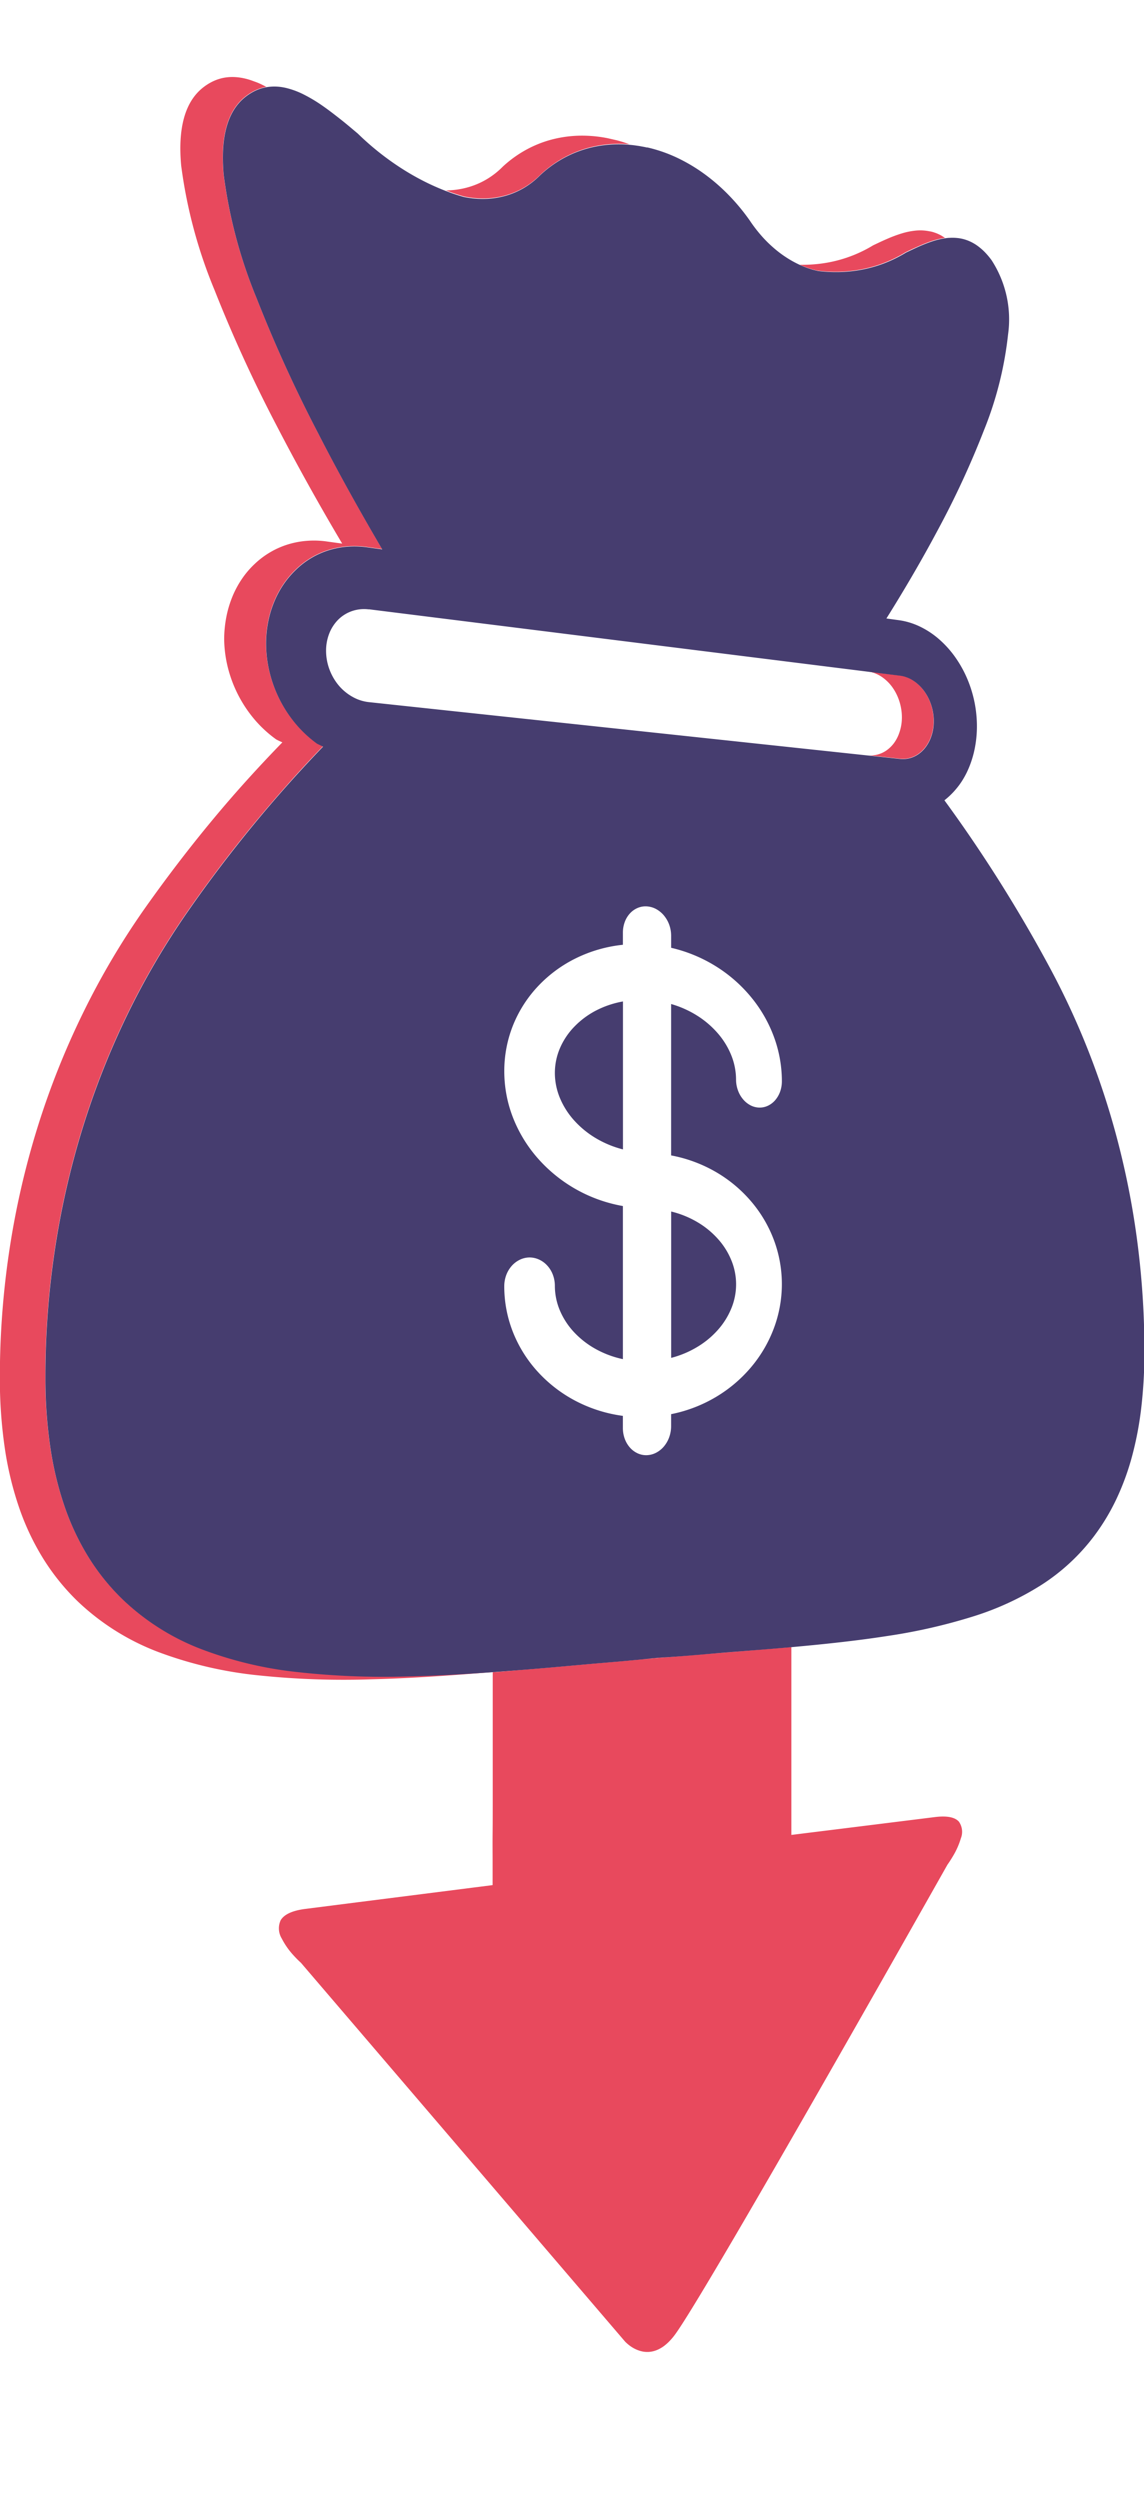
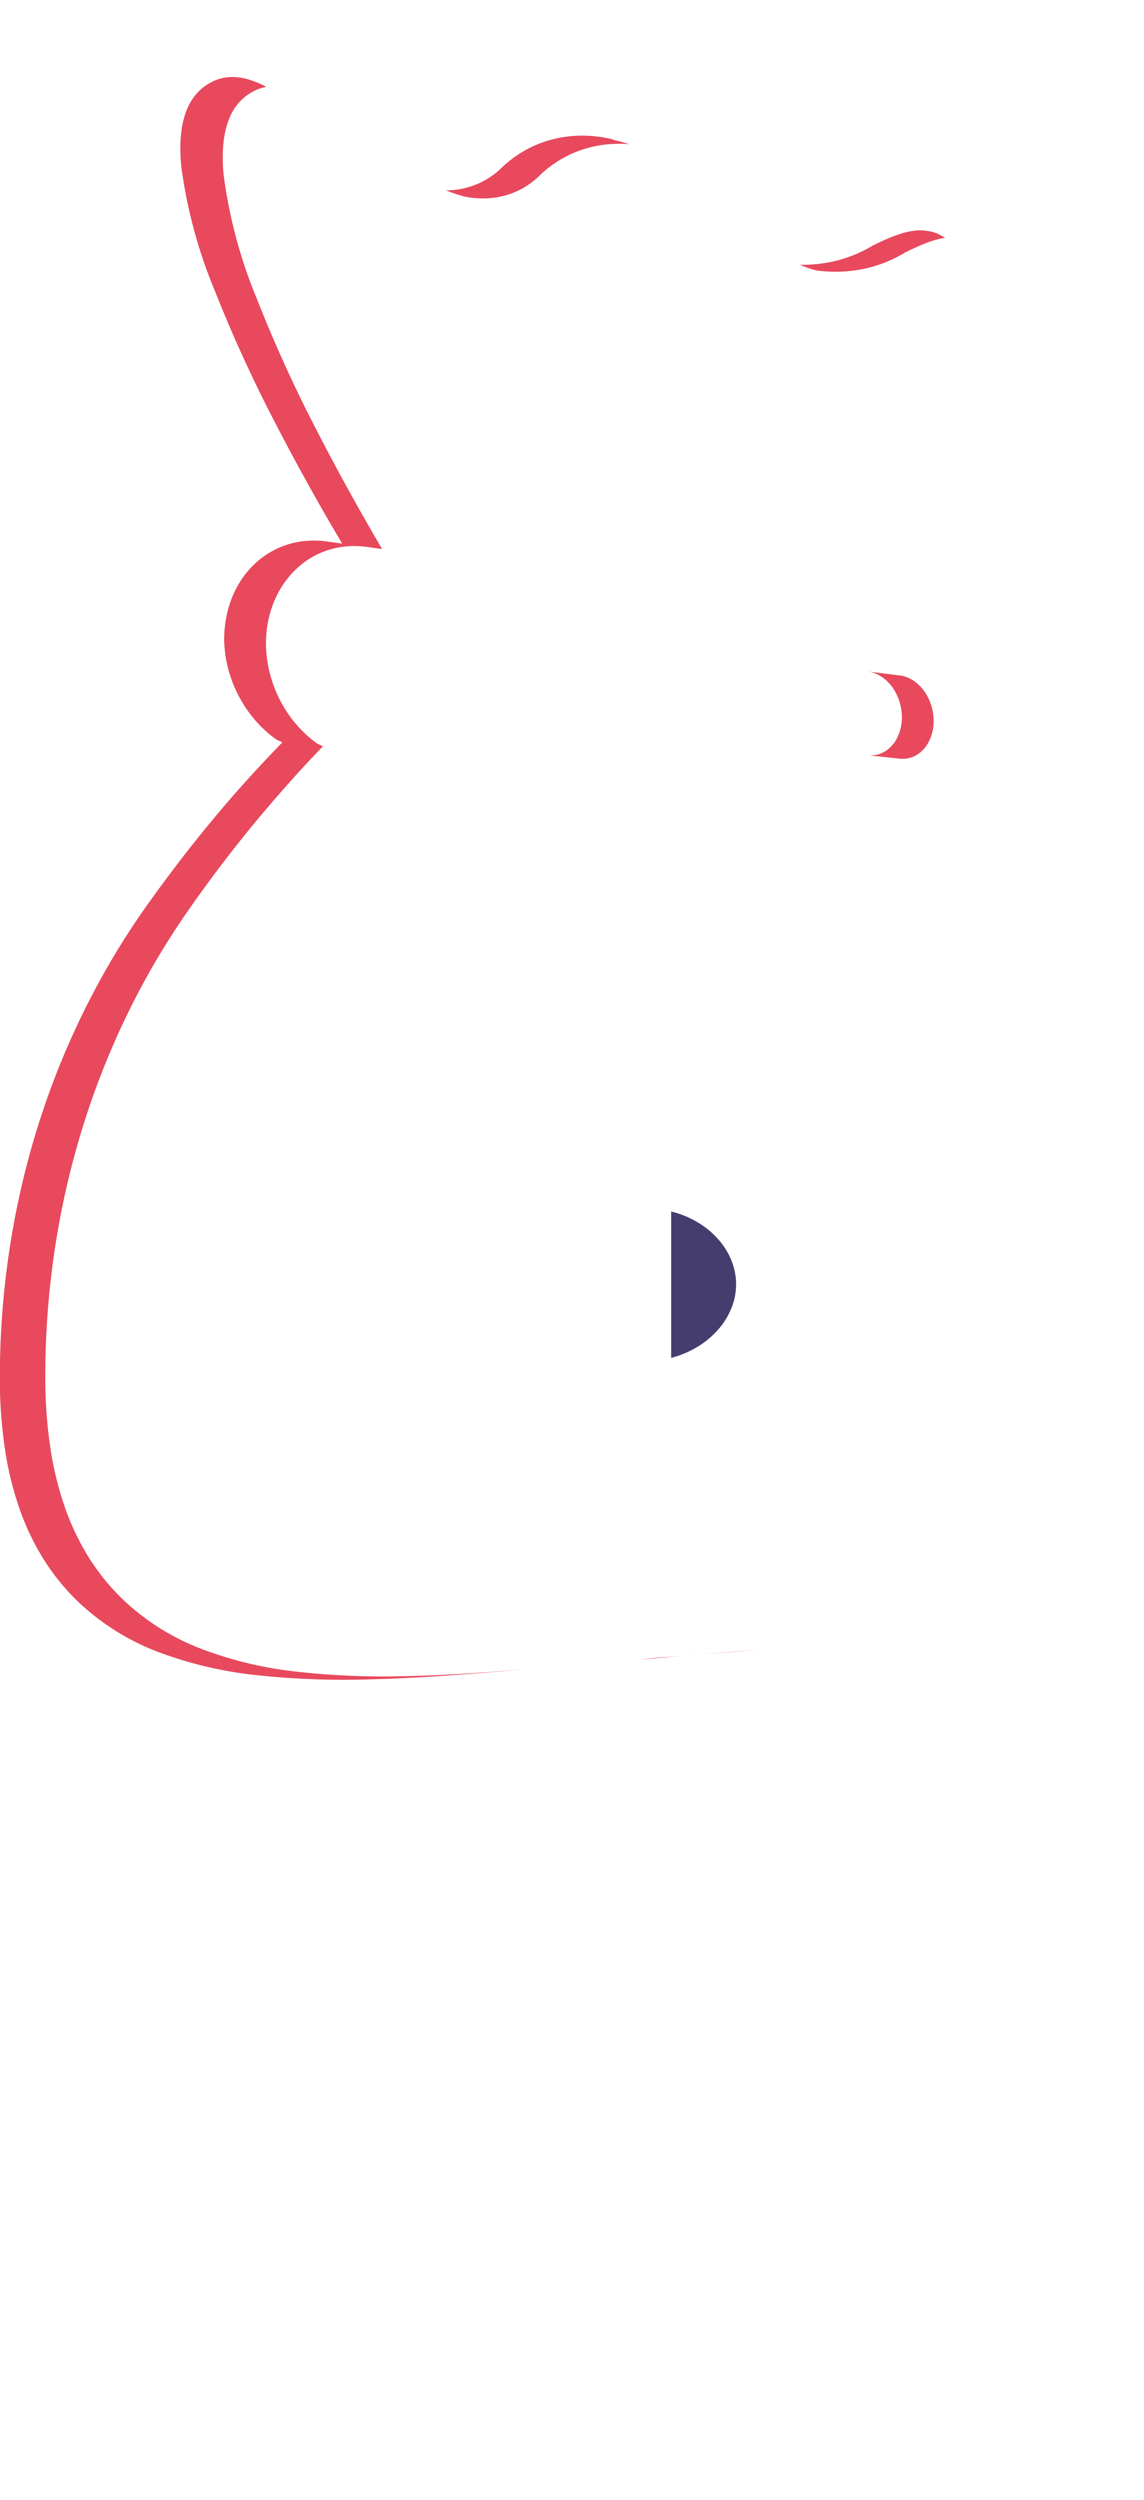
<svg xmlns="http://www.w3.org/2000/svg" width="50.155" height="109.534" viewBox="0 0 50.155 109.534">
  <defs>
    <clipPath id="a">
      <path d="M1416.431,118.607V9.073l50.155,11.4V107.2Z" transform="translate(-1416.431 -9.073)" fill="none" />
    </clipPath>
  </defs>
  <g transform="translate(-1416.431 -9.073)">
    <g transform="translate(1416.431 9.073)" style="isolation:isolate">
      <g clip-path="url(#a)">
        <g transform="translate(0 3.376)">
-           <path d="M1443.566,76.72l-.28.026-.28.026-.281.025-.282.024-.267.023-.267.023-.263.022-.259.023-.572.051-.571.051-.57.051-.57.048-.145.012-.145.012-.145.012-.145.011-.266.024-.267.024-.266.023-.265.023-.072.005-.071.006-.072.005-.071.005v5.457c0,.584,0,1.118-.005,1.59s0,.883,0,1.221,0,.6,0,.783V86.6l-.915.116-2.22.282-2.721.345-2.357.3c-.622.08-.945.267-1.081.5a.857.857,0,0,0,.051.8,3.3,3.3,0,0,0,.518.738,4.5,4.5,0,0,0,.321.322l14.206,16.592a1.144,1.144,0,0,0,.094.09,1.612,1.612,0,0,0,.256.187,1.4,1.4,0,0,0,.388.156,1.079,1.079,0,0,0,.484,0,1.166,1.166,0,0,0,.238-.083,1.488,1.488,0,0,0,.247-.147,2,2,0,0,0,.254-.226,2.747,2.747,0,0,0,.258-.312c.385-.535,1.359-2.151,2.593-4.255,1.219-2.079,2.685-4.624,4.084-7.071,1.381-2.414,2.7-4.735,3.666-6.442.957-1.69,1.577-2.787,1.577-2.787s.11-.151.239-.37a3.358,3.358,0,0,0,.349-.785.773.773,0,0,0-.085-.729c-.161-.182-.487-.275-1.071-.2l-1.962.244-2.041.254-1.615.2-.657.082s0-.081,0-.232,0-.373,0-.658V82.483c0-.4,0-.85,0-1.344,0-.552,0-1.059,0-1.532s0-.907,0-1.312,0-.781,0-1.134,0-.681,0-.994l-.2.017-.2.017-.2.017-.2.017-.166.014-.167.013-.167.014-.168.013-.2.018-.206.018-.207.017-.208.018-.559.045-.568.045-.577.045-.587.048-.254.022-.257.022-.257.022-.256.021-.276.024-.276.023-.278.022-.277.02" transform="translate(-1415.572 -7.379)" fill="#e8495d" />
-           <path d="M1445.342,81.461l-.151.013-.125.011-.16.018-.16.017-.16.016-.161.016.277-.02.278-.022.276-.023.276-.024.256-.022.257-.022.257-.022.254-.022.587-.048.578-.045.568-.045.559-.045.208-.018.207-.017.206-.018.2-.018-.394.031-.4.031-.4.031-.4.033-.251.022-.254.022-.255.022-.257.022-.43.035-.431.034-.431.031-.43.025m10.543-43.028-23.283-2.91,21.877,2.734a1.349,1.349,0,0,1,.294.073,1.577,1.577,0,0,1,.281.138,1.728,1.728,0,0,1,.258.2,1.842,1.842,0,0,1,.228.254,2.179,2.179,0,0,1,.263.468,2.3,2.3,0,0,1,.145.517,2.2,2.2,0,0,1,.023.531,2.032,2.032,0,0,1-.109.511,1.666,1.666,0,0,1-.225.438,1.448,1.448,0,0,1-.323.321,1.227,1.227,0,0,1-.394.187,1.212,1.212,0,0,1-.442.033l1.406.151a1.194,1.194,0,0,0,.439-.033,1.227,1.227,0,0,0,.389-.186,1.422,1.422,0,0,0,.318-.319,1.7,1.7,0,0,0,.225-.433,1.968,1.968,0,0,0,.107-.508,2.227,2.227,0,0,0-.021-.527,2.275,2.275,0,0,0-.143-.514,2.191,2.191,0,0,0-.26-.465,1.882,1.882,0,0,0-.225-.252,1.649,1.649,0,0,0-.256-.2,1.4,1.4,0,0,0-.279-.138,1.272,1.272,0,0,0-.294-.072m-28.738-26.161a2.5,2.5,0,0,0-.451-.059,2.062,2.062,0,0,0-.445.033,1.986,1.986,0,0,0-.44.139,2.285,2.285,0,0,0-.43.257c-.871.653-1.143,1.881-1,3.45a21.369,21.369,0,0,0,1.462,5.454,61.872,61.872,0,0,0,2.739,5.973c.991,1.913,2,3.695,2.858,5.137l-.682-.094a3.971,3.971,0,0,0-.866-.027,3.773,3.773,0,0,0-.831.157,3.657,3.657,0,0,0-.772.34,3.721,3.721,0,0,0-.687.517,3.89,3.89,0,0,0-.566.666,4.277,4.277,0,0,0-.417.784,4.747,4.747,0,0,0-.259.878,5.235,5.235,0,0,0-.094.944,5.367,5.367,0,0,0,.166,1.283,5.651,5.651,0,0,0,1.174,2.269,5.288,5.288,0,0,0,.939.862l.071.037.069.033.066.03.066.03q-.8.821-1.58,1.685t-1.537,1.779q-.758.915-1.486,1.868t-1.434,1.951a33.721,33.721,0,0,0-2.7,4.57,35.109,35.109,0,0,0-2,5.025,36.325,36.325,0,0,0-1.23,5.367,37.362,37.362,0,0,0-.418,5.586,20.975,20.975,0,0,0,.214,3.079,14.516,14.516,0,0,0,.643,2.657,11.008,11.008,0,0,0,1.07,2.239,9.89,9.89,0,0,0,1.491,1.836,10.54,10.54,0,0,0,3.558,2.226,17.54,17.54,0,0,0,4.381,1.014,36.02,36.02,0,0,0,4.953.17c1.707-.043,3.481-.167,5.293-.317l.071-.005.072-.005.071-.006.072-.005.265-.023.266-.023.267-.024.266-.024c-1.759.144-3.477.258-5.129.293a34.241,34.241,0,0,1-4.791-.193,16.867,16.867,0,0,1-4.236-1.015,10.342,10.342,0,0,1-3.443-2.189,9.689,9.689,0,0,1-1.467-1.822,11,11,0,0,1-1.052-2.221,14.405,14.405,0,0,1-.632-2.634,20.818,20.818,0,0,1-.211-3.055,37.47,37.47,0,0,1,.411-5.54,36.438,36.438,0,0,1,1.21-5.323,35.154,35.154,0,0,1,1.963-4.984,33.666,33.666,0,0,1,2.657-4.536q.686-.986,1.406-1.936t1.463-1.853q.744-.9,1.512-1.766t1.551-1.674l-.06-.03-.065-.03-.069-.033-.072-.035a5.228,5.228,0,0,1-.923-.855,5.561,5.561,0,0,1-1.149-2.25,5.372,5.372,0,0,1-.16-1.272,4.966,4.966,0,0,1,.087-.937,4.649,4.649,0,0,1,.256-.87,4.234,4.234,0,0,1,.412-.779,4.012,4.012,0,0,1,.558-.661,3.584,3.584,0,0,1,.673-.514,3.532,3.532,0,0,1,.76-.338,3.693,3.693,0,0,1,.821-.157,4,4,0,0,1,.854.026l.671.092c-.841-1.431-1.838-3.2-2.813-5.094a61.015,61.015,0,0,1-2.7-5.922,21.291,21.291,0,0,1-1.439-5.408c-.139-1.556.129-2.775.986-3.425a2.358,2.358,0,0,1,.218-.147,1.982,1.982,0,0,1,.444-.2,1.865,1.865,0,0,1,.226-.054c-.081-.043-.161-.084-.242-.122s-.161-.072-.242-.1-.161-.06-.242-.086-.161-.046-.242-.065m30.069,6.707a2.027,2.027,0,0,0-.624-.037,3.11,3.11,0,0,0-.629.128,5.892,5.892,0,0,0-.627.234c-.207.089-.412.187-.614.283a5.835,5.835,0,0,1-2.354.81,6.342,6.342,0,0,1-.862.043c.063.028.127.055.192.08s.128.048.193.07.129.041.194.059.13.033.2.048a6.5,6.5,0,0,0,1.038.044,6.075,6.075,0,0,0,.995-.123,5.76,5.76,0,0,0,1.82-.725c.14-.068.281-.137.424-.2s.287-.129.432-.186.29-.109.437-.151a3.192,3.192,0,0,1,.439-.094c-.053-.035-.106-.068-.16-.1s-.106-.056-.16-.08-.109-.043-.162-.061-.11-.032-.165-.044m-13.981-4.048a5.812,5.812,0,0,0-1.3-.147,5.284,5.284,0,0,0-1.255.156,4.962,4.962,0,0,0-1.167.456,5.122,5.122,0,0,0-1.041.75,3.436,3.436,0,0,1-.531.441,3.369,3.369,0,0,1-.6.324,3.525,3.525,0,0,1-.657.2,3.7,3.7,0,0,1-.7.073c.065.026.129.049.194.073s.13.046.195.068l.195.063.2.059a4.076,4.076,0,0,0,.951.087,3.611,3.611,0,0,0,.894-.137,3.4,3.4,0,0,0,.81-.348,3.494,3.494,0,0,0,.7-.549,5.059,5.059,0,0,1,.86-.652,4.856,4.856,0,0,1,.954-.442,4.991,4.991,0,0,1,1.024-.229,5.288,5.288,0,0,1,1.069-.015c-.065-.024-.129-.046-.195-.068s-.13-.043-.2-.062-.131-.038-.2-.055-.132-.033-.2-.048" transform="translate(-1416.431 -12.212)" fill="#e8495d" />
+           <path d="M1445.342,81.461l-.151.013-.125.011-.16.018-.16.017-.16.016-.161.016.277-.02.278-.022.276-.023.276-.024.256-.022.257-.022.257-.022.254-.022.587-.048.578-.045.568-.045.559-.045.208-.018.207-.017.206-.018.2-.018-.394.031-.4.031-.4.031-.4.033-.251.022-.254.022-.255.022-.257.022-.43.035-.431.034-.431.031-.43.025m10.543-43.028-23.283-2.91,21.877,2.734a1.349,1.349,0,0,1,.294.073,1.577,1.577,0,0,1,.281.138,1.728,1.728,0,0,1,.258.2,1.842,1.842,0,0,1,.228.254,2.179,2.179,0,0,1,.263.468,2.3,2.3,0,0,1,.145.517,2.2,2.2,0,0,1,.023.531,2.032,2.032,0,0,1-.109.511,1.666,1.666,0,0,1-.225.438,1.448,1.448,0,0,1-.323.321,1.227,1.227,0,0,1-.394.187,1.212,1.212,0,0,1-.442.033l1.406.151a1.194,1.194,0,0,0,.439-.033,1.227,1.227,0,0,0,.389-.186,1.422,1.422,0,0,0,.318-.319,1.7,1.7,0,0,0,.225-.433,1.968,1.968,0,0,0,.107-.508,2.227,2.227,0,0,0-.021-.527,2.275,2.275,0,0,0-.143-.514,2.191,2.191,0,0,0-.26-.465,1.882,1.882,0,0,0-.225-.252,1.649,1.649,0,0,0-.256-.2,1.4,1.4,0,0,0-.279-.138,1.272,1.272,0,0,0-.294-.072m-28.738-26.161a2.5,2.5,0,0,0-.451-.059,2.062,2.062,0,0,0-.445.033,1.986,1.986,0,0,0-.44.139,2.285,2.285,0,0,0-.43.257c-.871.653-1.143,1.881-1,3.45a21.369,21.369,0,0,0,1.462,5.454,61.872,61.872,0,0,0,2.739,5.973c.991,1.913,2,3.695,2.858,5.137l-.682-.094a3.971,3.971,0,0,0-.866-.027,3.773,3.773,0,0,0-.831.157,3.657,3.657,0,0,0-.772.34,3.721,3.721,0,0,0-.687.517,3.89,3.89,0,0,0-.566.666,4.277,4.277,0,0,0-.417.784,4.747,4.747,0,0,0-.259.878,5.235,5.235,0,0,0-.094.944,5.367,5.367,0,0,0,.166,1.283,5.651,5.651,0,0,0,1.174,2.269,5.288,5.288,0,0,0,.939.862l.071.037.069.033.066.03.066.03q-.8.821-1.58,1.685t-1.537,1.779q-.758.915-1.486,1.868t-1.434,1.951a33.721,33.721,0,0,0-2.7,4.57,35.109,35.109,0,0,0-2,5.025,36.325,36.325,0,0,0-1.23,5.367,37.362,37.362,0,0,0-.418,5.586,20.975,20.975,0,0,0,.214,3.079,14.516,14.516,0,0,0,.643,2.657,11.008,11.008,0,0,0,1.07,2.239,9.89,9.89,0,0,0,1.491,1.836,10.54,10.54,0,0,0,3.558,2.226,17.54,17.54,0,0,0,4.381,1.014,36.02,36.02,0,0,0,4.953.17c1.707-.043,3.481-.167,5.293-.317l.071-.005.072-.005.071-.006.072-.005.265-.023.266-.023.267-.024.266-.024c-1.759.144-3.477.258-5.129.293a34.241,34.241,0,0,1-4.791-.193,16.867,16.867,0,0,1-4.236-1.015,10.342,10.342,0,0,1-3.443-2.189,9.689,9.689,0,0,1-1.467-1.822,11,11,0,0,1-1.052-2.221,14.405,14.405,0,0,1-.632-2.634,20.818,20.818,0,0,1-.211-3.055,37.47,37.47,0,0,1,.411-5.54,36.438,36.438,0,0,1,1.21-5.323,35.154,35.154,0,0,1,1.963-4.984,33.666,33.666,0,0,1,2.657-4.536q.686-.986,1.406-1.936t1.463-1.853q.744-.9,1.512-1.766t1.551-1.674l-.06-.03-.065-.03-.069-.033-.072-.035a5.228,5.228,0,0,1-.923-.855,5.561,5.561,0,0,1-1.149-2.25,5.372,5.372,0,0,1-.16-1.272,4.966,4.966,0,0,1,.087-.937,4.649,4.649,0,0,1,.256-.87,4.234,4.234,0,0,1,.412-.779,4.012,4.012,0,0,1,.558-.661,3.584,3.584,0,0,1,.673-.514,3.532,3.532,0,0,1,.76-.338,3.693,3.693,0,0,1,.821-.157,4,4,0,0,1,.854.026l.671.092c-.841-1.431-1.838-3.2-2.813-5.094a61.015,61.015,0,0,1-2.7-5.922,21.291,21.291,0,0,1-1.439-5.408c-.139-1.556.129-2.775.986-3.425a2.358,2.358,0,0,1,.218-.147,1.982,1.982,0,0,1,.444-.2,1.865,1.865,0,0,1,.226-.054c-.081-.043-.161-.084-.242-.122s-.161-.072-.242-.1-.161-.06-.242-.086-.161-.046-.242-.065m30.069,6.707a2.027,2.027,0,0,0-.624-.037,3.11,3.11,0,0,0-.629.128,5.892,5.892,0,0,0-.627.234c-.207.089-.412.187-.614.283a5.835,5.835,0,0,1-2.354.81,6.342,6.342,0,0,1-.862.043c.063.028.127.055.192.08s.128.048.193.07.129.041.194.059.13.033.2.048a6.5,6.5,0,0,0,1.038.044,6.075,6.075,0,0,0,.995-.123,5.76,5.76,0,0,0,1.82-.725c.14-.068.281-.137.424-.2s.287-.129.432-.186.29-.109.437-.151a3.192,3.192,0,0,1,.439-.094c-.053-.035-.106-.068-.16-.1s-.106-.056-.16-.08-.109-.043-.162-.061-.11-.032-.165-.044m-13.981-4.048a5.812,5.812,0,0,0-1.3-.147,5.284,5.284,0,0,0-1.255.156,4.962,4.962,0,0,0-1.167.456,5.122,5.122,0,0,0-1.041.75,3.436,3.436,0,0,1-.531.441,3.369,3.369,0,0,1-.6.324,3.525,3.525,0,0,1-.657.2,3.7,3.7,0,0,1-.7.073c.065.026.129.049.194.073s.13.046.195.068l.195.063.2.059a4.076,4.076,0,0,0,.951.087,3.611,3.611,0,0,0,.894-.137,3.4,3.4,0,0,0,.81-.348,3.494,3.494,0,0,0,.7-.549,5.059,5.059,0,0,1,.86-.652,4.856,4.856,0,0,1,.954-.442,4.991,4.991,0,0,1,1.024-.229,5.288,5.288,0,0,1,1.069-.015s-.13-.043-.2-.062-.131-.038-.2-.055-.132-.033-.2-.048" transform="translate(-1416.431 -12.212)" fill="#e8495d" />
          <path d="M1443.789,58.427V64.84a4.274,4.274,0,0,0,1.149-.482,3.838,3.838,0,0,0,.9-.745,3.284,3.284,0,0,0,.587-.937,2.765,2.765,0,0,0,0-2.118,3.2,3.2,0,0,0-.587-.931,3.773,3.773,0,0,0-.9-.735,4.207,4.207,0,0,0-1.149-.465" transform="translate(-1414.364 -8.72)" fill="#463d6f" />
-           <path d="M1442.034,49.87a4.156,4.156,0,0,0-1.186.4,3.691,3.691,0,0,0-.947.706,3.13,3.13,0,0,0-.627.935,2.765,2.765,0,0,0-.226,1.092,2.884,2.884,0,0,0,.226,1.108,3.451,3.451,0,0,0,.627.98,4.082,4.082,0,0,0,.947.772,4.479,4.479,0,0,0,1.186.49V49.87" transform="translate(-1414.722 -9.367)" fill="#463d6f" />
-           <path d="M1443.6,68.35v-6.7a6.451,6.451,0,0,1-3.694-2.05,6.015,6.015,0,0,1-1.106-1.778,5.58,5.58,0,0,1-.4-2.078,5.385,5.385,0,0,1,.4-2.054,5.481,5.481,0,0,1,1.106-1.7,5.775,5.775,0,0,1,1.653-1.206,6.083,6.083,0,0,1,2.041-.581v-.533a1.341,1.341,0,0,1,.084-.472,1.139,1.139,0,0,1,.228-.373.969.969,0,0,1,.337-.237.886.886,0,0,1,.409-.067.986.986,0,0,1,.412.124,1.182,1.182,0,0,1,.336.283,1.369,1.369,0,0,1,.226.4,1.431,1.431,0,0,1,.083.479v.528a6.467,6.467,0,0,1,1.962.811,6.326,6.326,0,0,1,1.534,1.34,5.99,5.99,0,0,1,1,1.723,5.627,5.627,0,0,1,.359,1.973,1.37,1.37,0,0,1-.077.456,1.2,1.2,0,0,1-.213.37.968.968,0,0,1-.317.245.851.851,0,0,1-.393.083.883.883,0,0,1-.389-.106,1.081,1.081,0,0,1-.321-.267,1.263,1.263,0,0,1-.218-.387,1.38,1.38,0,0,1-.081-.466,2.878,2.878,0,0,0-.211-1.069,3.408,3.408,0,0,0-.587-.956,4.053,4.053,0,0,0-.9-.773,4.448,4.448,0,0,0-1.149-.514v6.634a6.186,6.186,0,0,1,1.962.726,5.947,5.947,0,0,1,1.534,1.275,5.67,5.67,0,0,1,1,1.679,5.519,5.519,0,0,1,0,3.917,5.786,5.786,0,0,1-1,1.694,6.065,6.065,0,0,1-1.534,1.295,6.227,6.227,0,0,1-1.962.751v.528a1.431,1.431,0,0,1-.083.479,1.332,1.332,0,0,1-.226.4,1.125,1.125,0,0,1-.336.276.959.959,0,0,1-.412.114.894.894,0,0,1-.409-.08,1.022,1.022,0,0,1-.337-.25,1.208,1.208,0,0,1-.228-.383,1.374,1.374,0,0,1-.084-.476v-.533a6.255,6.255,0,0,1-2.041-.639,6.032,6.032,0,0,1-1.653-1.253,5.672,5.672,0,0,1-1.106-1.731,5.445,5.445,0,0,1-.4-2.06,1.408,1.408,0,0,1,.088-.49,1.3,1.3,0,0,1,.24-.4,1.138,1.138,0,0,1,.354-.268.987.987,0,0,1,.428-.1,1,1,0,0,1,.432.1,1.1,1.1,0,0,1,.352.266,1.236,1.236,0,0,1,.237.393,1.373,1.373,0,0,1,.087.485,2.785,2.785,0,0,0,.226,1.092,3.258,3.258,0,0,0,.627.951,3.851,3.851,0,0,0,.947.73,4.277,4.277,0,0,0,1.186.439m-11.141-32.856,23.283,2.91a1.272,1.272,0,0,1,.294.072,1.4,1.4,0,0,1,.279.138,1.649,1.649,0,0,1,.256.2,1.882,1.882,0,0,1,.225.252,2.191,2.191,0,0,1,.26.465,2.275,2.275,0,0,1,.143.514,2.227,2.227,0,0,1,.021.527,1.968,1.968,0,0,1-.107.508,1.7,1.7,0,0,1-.225.433,1.422,1.422,0,0,1-.318.319,1.227,1.227,0,0,1-.389.186,1.194,1.194,0,0,1-.439.033l-1.406-.151-21.877-2.338a1.864,1.864,0,0,1-.727-.238,2.194,2.194,0,0,1-.6-.5,2.4,2.4,0,0,1-.4-.695,2.331,2.331,0,0,1-.148-.815,2.053,2.053,0,0,1,.148-.781,1.77,1.77,0,0,1,.4-.6,1.592,1.592,0,0,1,.6-.364,1.631,1.631,0,0,1,.727-.07m12.2-20.236c-.066-.015-.13-.029-.2-.041s-.13-.025-.195-.034-.13-.019-.195-.027-.13-.015-.195-.02a5.288,5.288,0,0,0-1.069.015,4.991,4.991,0,0,0-1.024.229,4.856,4.856,0,0,0-.954.442,5.06,5.06,0,0,0-.86.652,3.494,3.494,0,0,1-.7.549,3.4,3.4,0,0,1-.81.348,3.611,3.611,0,0,1-.894.137,4.076,4.076,0,0,1-.951-.087l-.2-.059-.195-.063c-.064-.022-.13-.044-.195-.068s-.129-.047-.194-.073a10.144,10.144,0,0,1-1.01-.453,11.135,11.135,0,0,1-.985-.572q-.486-.316-.951-.686c-.31-.248-.613-.514-.906-.8-.25-.209-.5-.424-.764-.631s-.524-.409-.789-.592a6.614,6.614,0,0,0-.8-.481,3.562,3.562,0,0,0-.807-.3q-.107-.024-.213-.039a2.033,2.033,0,0,0-.213-.018,2.073,2.073,0,0,0-.422.028,1.865,1.865,0,0,0-.226.054,1.982,1.982,0,0,0-.444.2,2.358,2.358,0,0,0-.218.147c-.857.65-1.125,1.868-.986,3.425a21.291,21.291,0,0,0,1.439,5.408,61.015,61.015,0,0,0,2.7,5.922c.974,1.9,1.972,3.663,2.813,5.094l-.671-.092a4,4,0,0,0-.854-.026,3.693,3.693,0,0,0-.821.157,3.532,3.532,0,0,0-.76.338,3.584,3.584,0,0,0-.673.514,4.012,4.012,0,0,0-.558.661,4.234,4.234,0,0,0-.412.779,4.649,4.649,0,0,0-.256.87,4.966,4.966,0,0,0-.087.937,5.372,5.372,0,0,0,.16,1.272,5.561,5.561,0,0,0,1.149,2.25,5.228,5.228,0,0,0,.923.855l.072.035.069.033.065.03.06.03q-.786.815-1.551,1.674t-1.512,1.766q-.745.907-1.463,1.853t-1.406,1.936a33.666,33.666,0,0,0-2.657,4.536,35.154,35.154,0,0,0-1.963,4.984,36.438,36.438,0,0,0-1.21,5.323,37.47,37.47,0,0,0-.411,5.54,20.818,20.818,0,0,0,.211,3.055,14.405,14.405,0,0,0,.632,2.634,11,11,0,0,0,1.052,2.221,9.689,9.689,0,0,0,1.467,1.822,10.342,10.342,0,0,0,3.443,2.189,16.867,16.867,0,0,0,4.236,1.015,34.241,34.241,0,0,0,4.791.193c1.652-.034,3.371-.148,5.129-.293l.145-.011.145-.012.145-.012.145-.012.57-.048.57-.051.571-.051.572-.051.259-.023.264-.022.267-.023.267-.023.282-.024.281-.025.28-.026.28-.026.161-.016.16-.016.16-.017.16-.018.125-.011.151-.013.43-.025.431-.031.431-.034.43-.035.257-.022.255-.022.254-.022.251-.022.4-.033.4-.031.4-.031.394-.031.168-.013.167-.014.167-.013.166-.014.2-.017.2-.017.2-.017.2-.017c1.508-.136,2.936-.29,4.27-.5a24.651,24.651,0,0,0,3.666-.84,12.578,12.578,0,0,0,3.013-1.389,8.915,8.915,0,0,0,2.313-2.148,9.393,9.393,0,0,0,.972-1.615,11.168,11.168,0,0,0,.685-1.873,14.769,14.769,0,0,0,.406-2.149,21.125,21.125,0,0,0,.135-2.45,36.967,36.967,0,0,0-.264-4.423,35.665,35.665,0,0,0-.783-4.3,34.767,34.767,0,0,0-1.3-4.155,33.892,33.892,0,0,0-1.825-3.975q-.507-.942-1.047-1.866t-1.114-1.837q-.576-.913-1.183-1.808t-1.252-1.776a3.425,3.425,0,0,0,.54-.53,3.292,3.292,0,0,0,.232-.318,4.061,4.061,0,0,0,.2-.355,4.38,4.38,0,0,0,.34-.984,4.951,4.951,0,0,0,.113-1.062,5.325,5.325,0,0,0-.453-2.143,5.063,5.063,0,0,0-.544-.943,4.447,4.447,0,0,0-.7-.755,3.7,3.7,0,0,0-.822-.532,3.11,3.11,0,0,0-.907-.271l-.542-.074c.68-1.084,1.471-2.411,2.233-3.839a38.952,38.952,0,0,0,2.045-4.412,15.712,15.712,0,0,0,1.055-4.189,4.762,4.762,0,0,0-.722-3.258,3.248,3.248,0,0,0-.312-.369,2.526,2.526,0,0,0-.322-.273,1.89,1.89,0,0,0-.329-.187,1.821,1.821,0,0,0-.334-.111,1.758,1.758,0,0,0-.181-.03,2.039,2.039,0,0,0-.363-.01c-.06,0-.121.009-.182.017a3.192,3.192,0,0,0-.439.094c-.146.042-.292.094-.437.151s-.289.12-.432.186-.284.134-.424.2a5.76,5.76,0,0,1-1.82.725,6.075,6.075,0,0,1-.995.123,6.5,6.5,0,0,1-1.038-.044c-.066-.015-.13-.03-.2-.048s-.129-.038-.194-.059-.129-.045-.193-.07-.128-.052-.192-.08a4.647,4.647,0,0,1-.614-.337,4.907,4.907,0,0,1-.58-.441,5.4,5.4,0,0,1-.536-.539,6.293,6.293,0,0,1-.48-.63,8.959,8.959,0,0,0-.949-1.142,8.306,8.306,0,0,0-1.085-.933,7.42,7.42,0,0,0-1.194-.7,6.437,6.437,0,0,0-1.269-.435" transform="translate(-1416.291 -12.183)" fill="#463d6f" />
        </g>
      </g>
    </g>
  </g>
</svg>